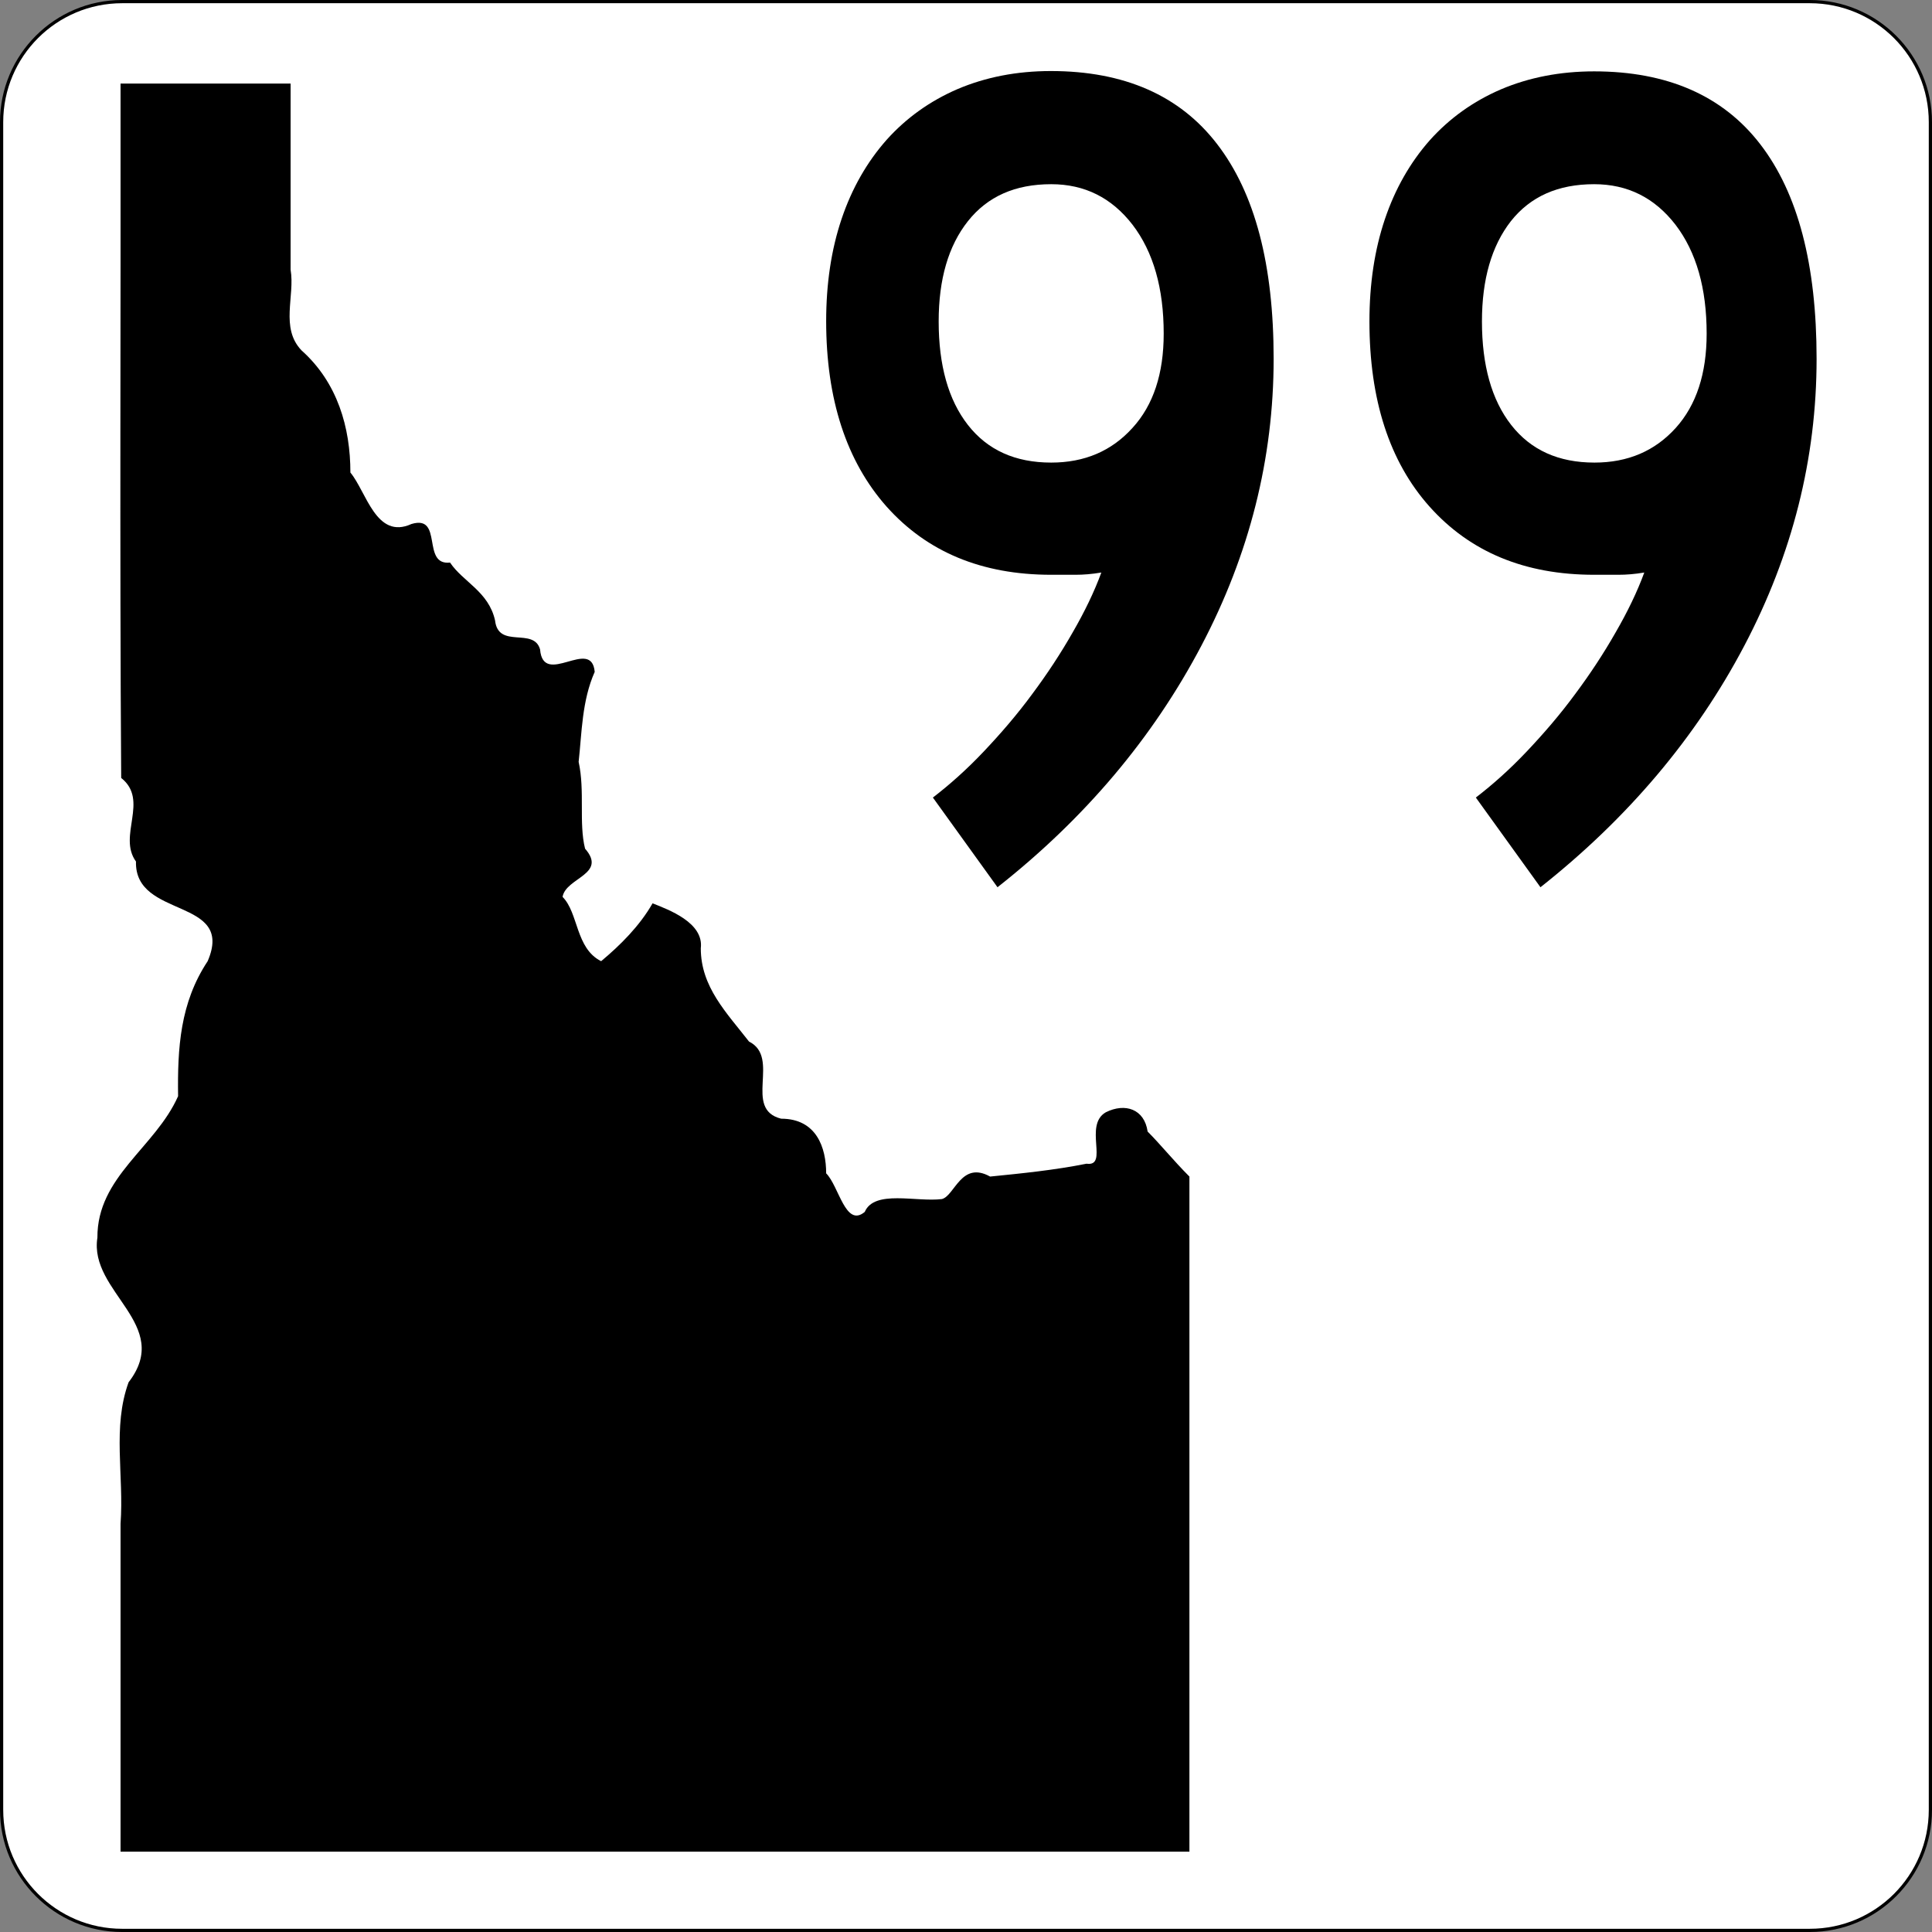
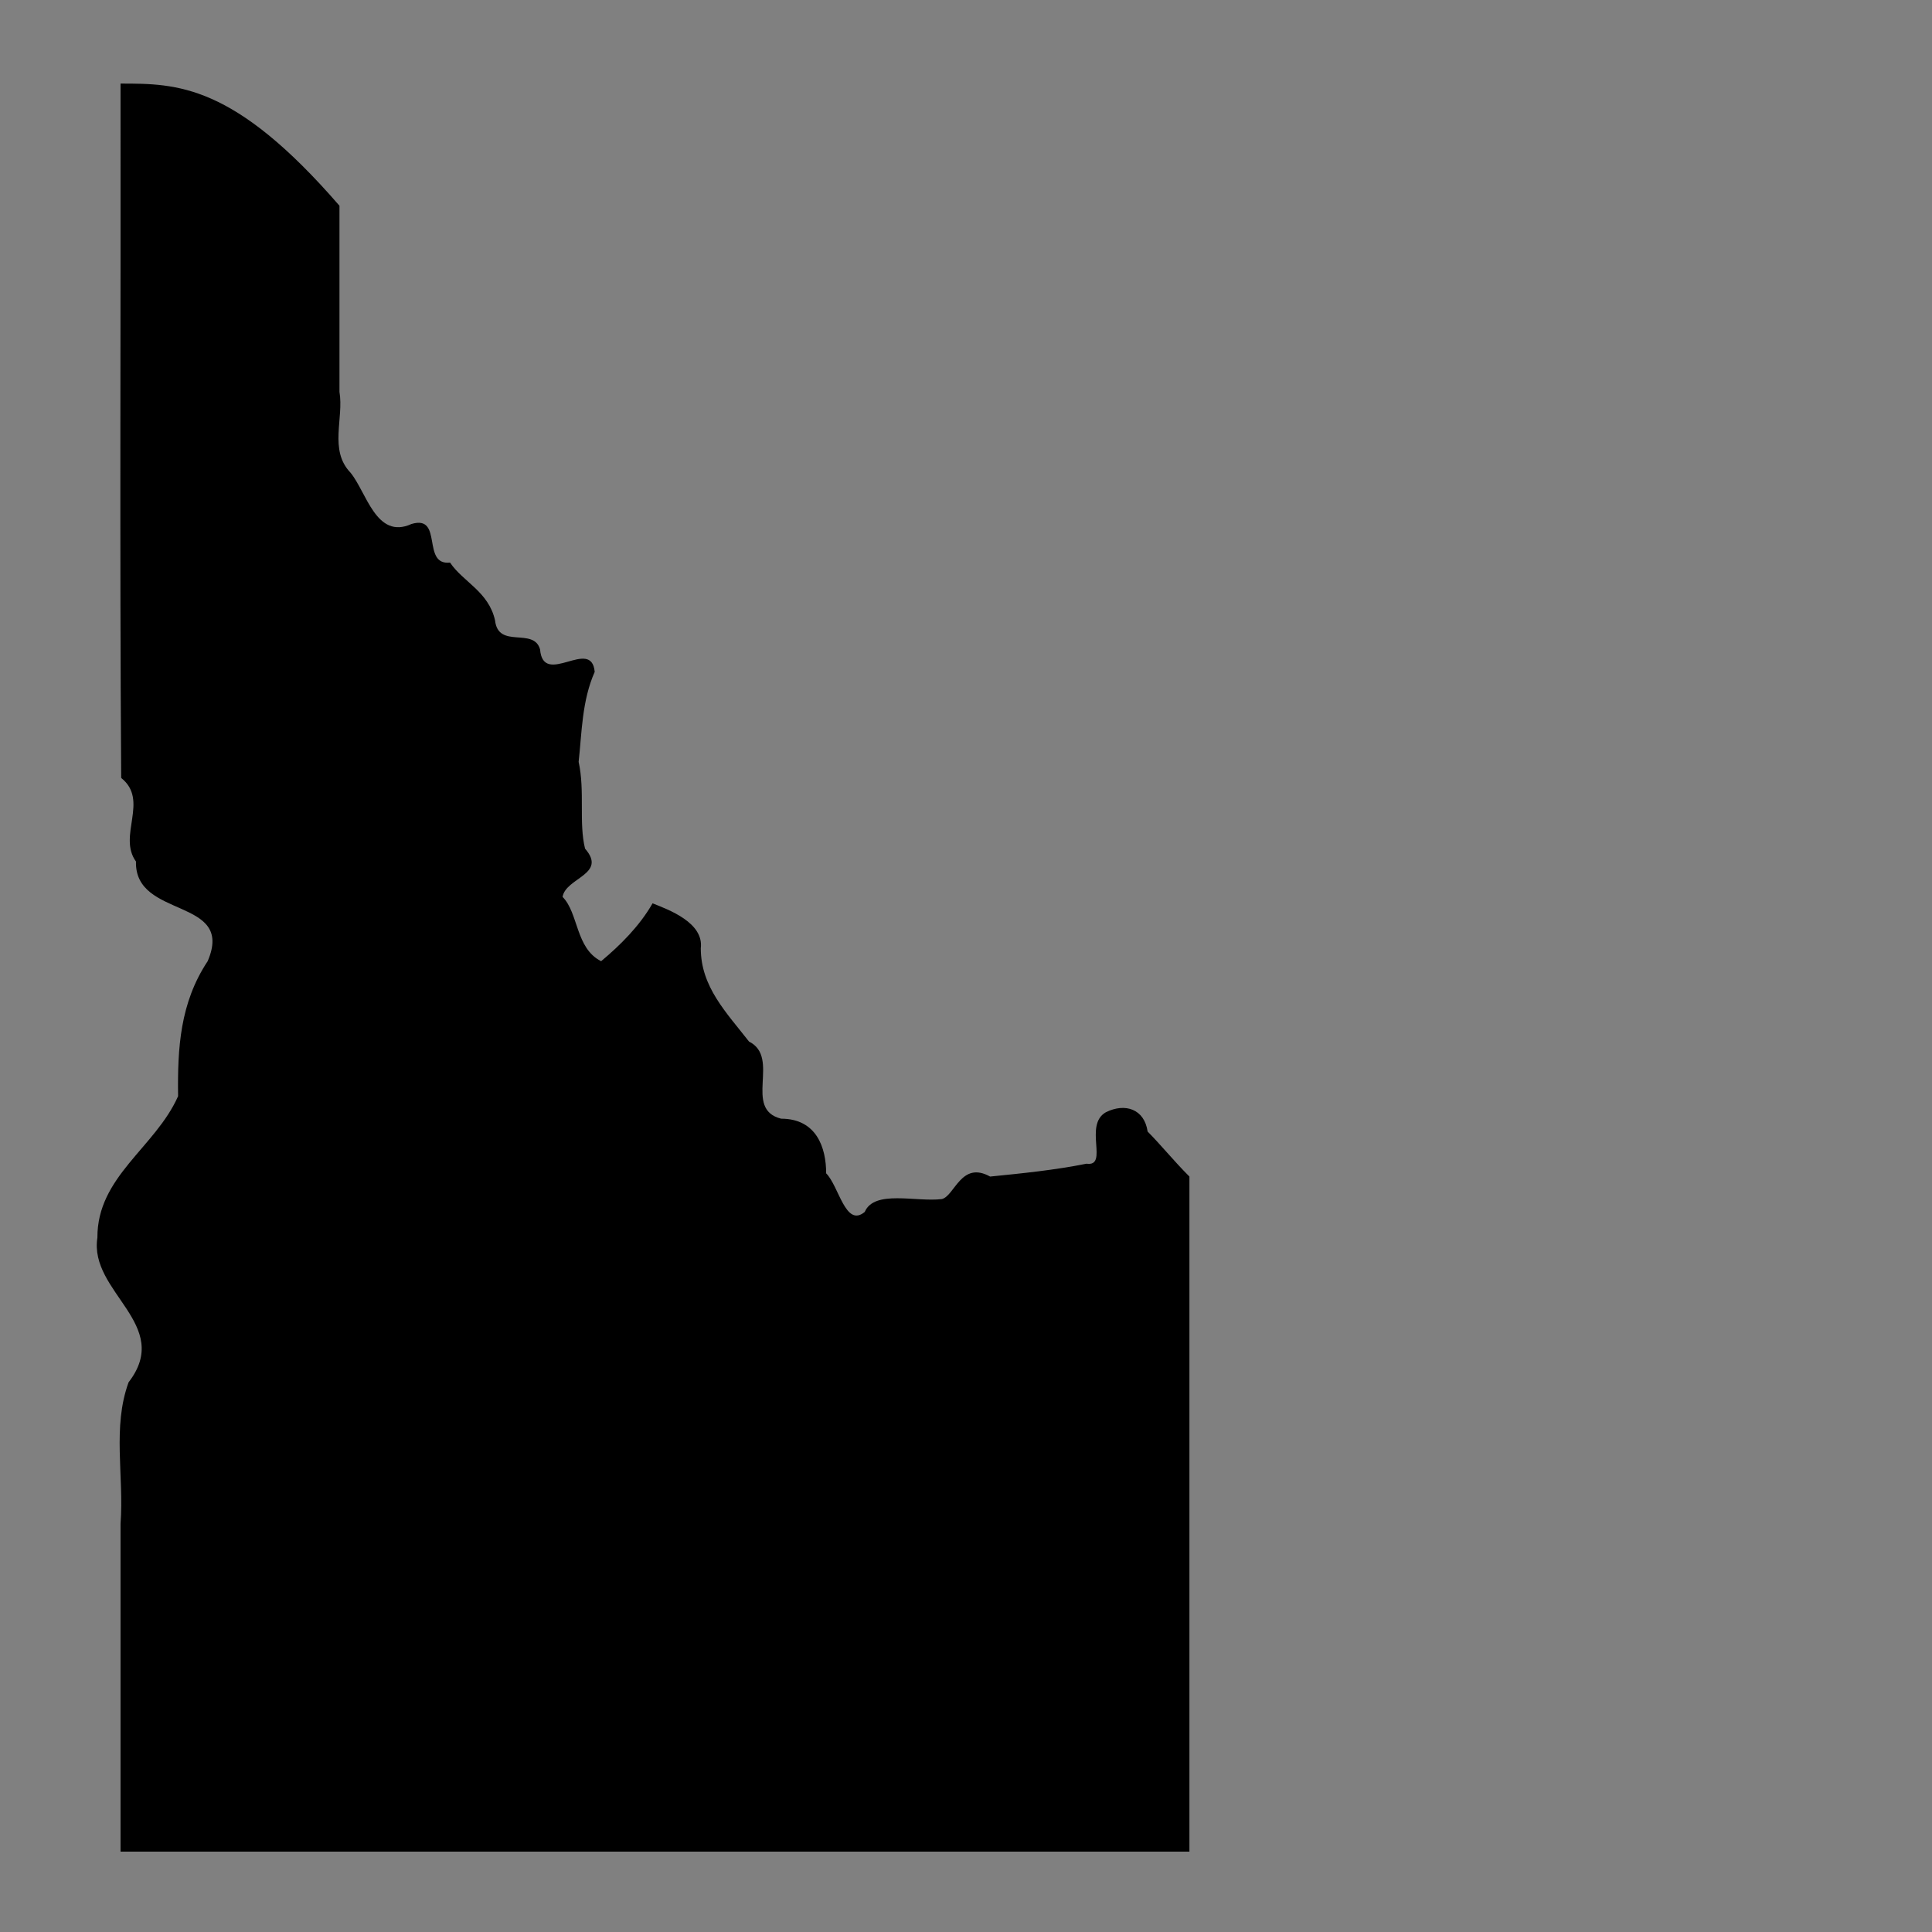
<svg xmlns="http://www.w3.org/2000/svg" version="1.1" id="svg4635" x="0px" y="0px" width="601px" height="601px" viewBox="0 0 601 601" style="enable-background:new 0 0 601 601;" xml:space="preserve">
  <rect x="0" y="0" width="601" height="601" fill="#808080" stroke="none" />
  <style type="text/css">
	.st0{fill:#FFFFFF;stroke:#000000;}
	.st1{enable-background:new    ;}
	.st2{fill-rule:evenodd;clip-rule:evenodd;}
</style>
-   <path id="rect4650" class="st0" d="M38,0.5h525c20.7,0,37.5,16.8,37.5,37.5v525c0,20.7-16.8,37.5-37.5,37.5H38  c-20.7,0-37.5-16.8-37.5-37.5V38C0.5,17.3,17.3,0.5,38,0.5z" />
  <g class="st1">
-     <path d="M396.2,111.6c0,31-7.5,60.8-22.5,89.3c-15,28.5-36.1,53.6-63.4,75.1l-20.1-27.9c5.2-4,10.5-8.7,15.8-14.3   c5.3-5.6,10.4-11.5,15.1-17.9c4.7-6.3,8.9-12.7,12.6-19.2c3.7-6.4,6.7-12.6,8.9-18.6c-3,0.5-5.6,0.7-8,0.7c-2.4,0-4.9,0-7.6,0   c-21.6,0-38.6-7.1-51.2-21.2c-12.5-14.1-18.8-33.4-18.8-57.7c0-11.7,1.6-22.3,4.8-31.8c3.2-9.5,7.9-17.7,14-24.6   c6.1-6.8,13.5-12.1,22.1-15.8c8.7-3.7,18.4-5.6,29-5.6c22.8,0,40.1,7.6,51.7,22.7C390.4,60.1,396.2,82.3,396.2,111.6z M362,103.8   c0-14.1-3.2-25.4-9.7-33.9c-6.5-8.4-14.9-12.6-25.3-12.6c-11.2,0-19.8,3.8-25.9,11.5c-6.1,7.7-9.1,18.1-9.1,31.2   c0,13.6,3,24.4,9.1,32.2c6.1,7.8,14.7,11.7,25.9,11.7c10.4,0,18.8-3.6,25.3-10.8C358.8,126,362,116.2,362,103.8z" />
-     <path d="M565.1,111.6c0,31-7.5,60.8-22.5,89.3c-15,28.5-36.2,53.6-63.4,75.1l-20.1-27.9c5.2-4,10.5-8.7,15.8-14.3   c5.3-5.6,10.4-11.5,15.1-17.9c4.7-6.3,8.9-12.7,12.6-19.2c3.7-6.4,6.7-12.6,8.9-18.6c-3,0.5-5.6,0.7-8,0.7c-2.4,0-4.9,0-7.6,0   c-21.6,0-38.6-7.1-51.2-21.2C432.2,143.6,426,124.3,426,100c0-11.7,1.6-22.3,4.8-31.8c3.2-9.5,7.9-17.7,14-24.6   c6.1-6.8,13.5-12.1,22.1-15.8c8.7-3.7,18.4-5.6,29-5.6c22.8,0,40.1,7.6,51.7,22.7C559.3,60.1,565.1,82.3,565.1,111.6z M530.9,103.8   c0-14.1-3.2-25.4-9.7-33.9c-6.5-8.4-14.9-12.6-25.3-12.6c-11.2,0-19.8,3.8-25.9,11.5C464,76.5,461,86.9,461,100   c0,13.6,3,24.4,9.1,32.2c6.1,7.8,14.7,11.7,25.9,11.7c10.4,0,18.8-3.6,25.3-10.8C527.7,126,530.9,116.2,530.9,103.8z" />
-   </g>
-   <path id="path4328" class="st2" d="M37.5,26c0.1,71.9-0.3,144,0.2,216c8.8,7-1.2,18,4.6,26c-0.5,18,30.9,11,22.3,31  c-8.6,13-9.4,27-9.2,42c-7.1,16-25.2,25-25.1,44c-2.7,17,23.6,27,9.7,45c-5.1,14-1.4,29-2.5,44c0,34,0,68,0,102  c110.5,0,221.5,0,332.5,0c0-70,0-140,0-210c-5-5-9-10-13-14c-1-7-7-9-13-6c-7,4,1,17-6,16c-10,2-20,3-30,4c-9-5-11,6-15,7  c-8,1-21-3-24,4c-6,5-8-8-12-12c0-8-3-17-14-17c-12-3,0-19-10-24c-7-9-15-17-15-29c1-8-10-12-15-14c-4,7-10,13-16,18  c-8-4-7-15-12-20c1-6,14-7,7-15c-2-8,0-18-2-27c1-9,1-19,5-28c-1-11-16,5-17-7c-2-7-13,0-14-9c-2-9-10-12-14-18c-9,1-2-15-12-12  c-11,5-14-10-19-16c0-14-4-28-15.2-38c-6.7-7-2-16.9-3.4-25.1c0-19.3,0-38.6,0-57.9C72.7,26,55.1,26,37.5,26" />
+     </g>
+   <path id="path4328" class="st2" d="M37.5,26c0.1,71.9-0.3,144,0.2,216c8.8,7-1.2,18,4.6,26c-0.5,18,30.9,11,22.3,31  c-8.6,13-9.4,27-9.2,42c-7.1,16-25.2,25-25.1,44c-2.7,17,23.6,27,9.7,45c-5.1,14-1.4,29-2.5,44c0,34,0,68,0,102  c110.5,0,221.5,0,332.5,0c0-70,0-140,0-210c-5-5-9-10-13-14c-1-7-7-9-13-6c-7,4,1,17-6,16c-10,2-20,3-30,4c-9-5-11,6-15,7  c-8,1-21-3-24,4c-6,5-8-8-12-12c0-8-3-17-14-17c-12-3,0-19-10-24c-7-9-15-17-15-29c1-8-10-12-15-14c-4,7-10,13-16,18  c-8-4-7-15-12-20c1-6,14-7,7-15c-2-8,0-18-2-27c1-9,1-19,5-28c-1-11-16,5-17-7c-2-7-13,0-14-9c-2-9-10-12-14-18c-9,1-2-15-12-12  c-11,5-14-10-19-16c-6.7-7-2-16.9-3.4-25.1c0-19.3,0-38.6,0-57.9C72.7,26,55.1,26,37.5,26" />
</svg>